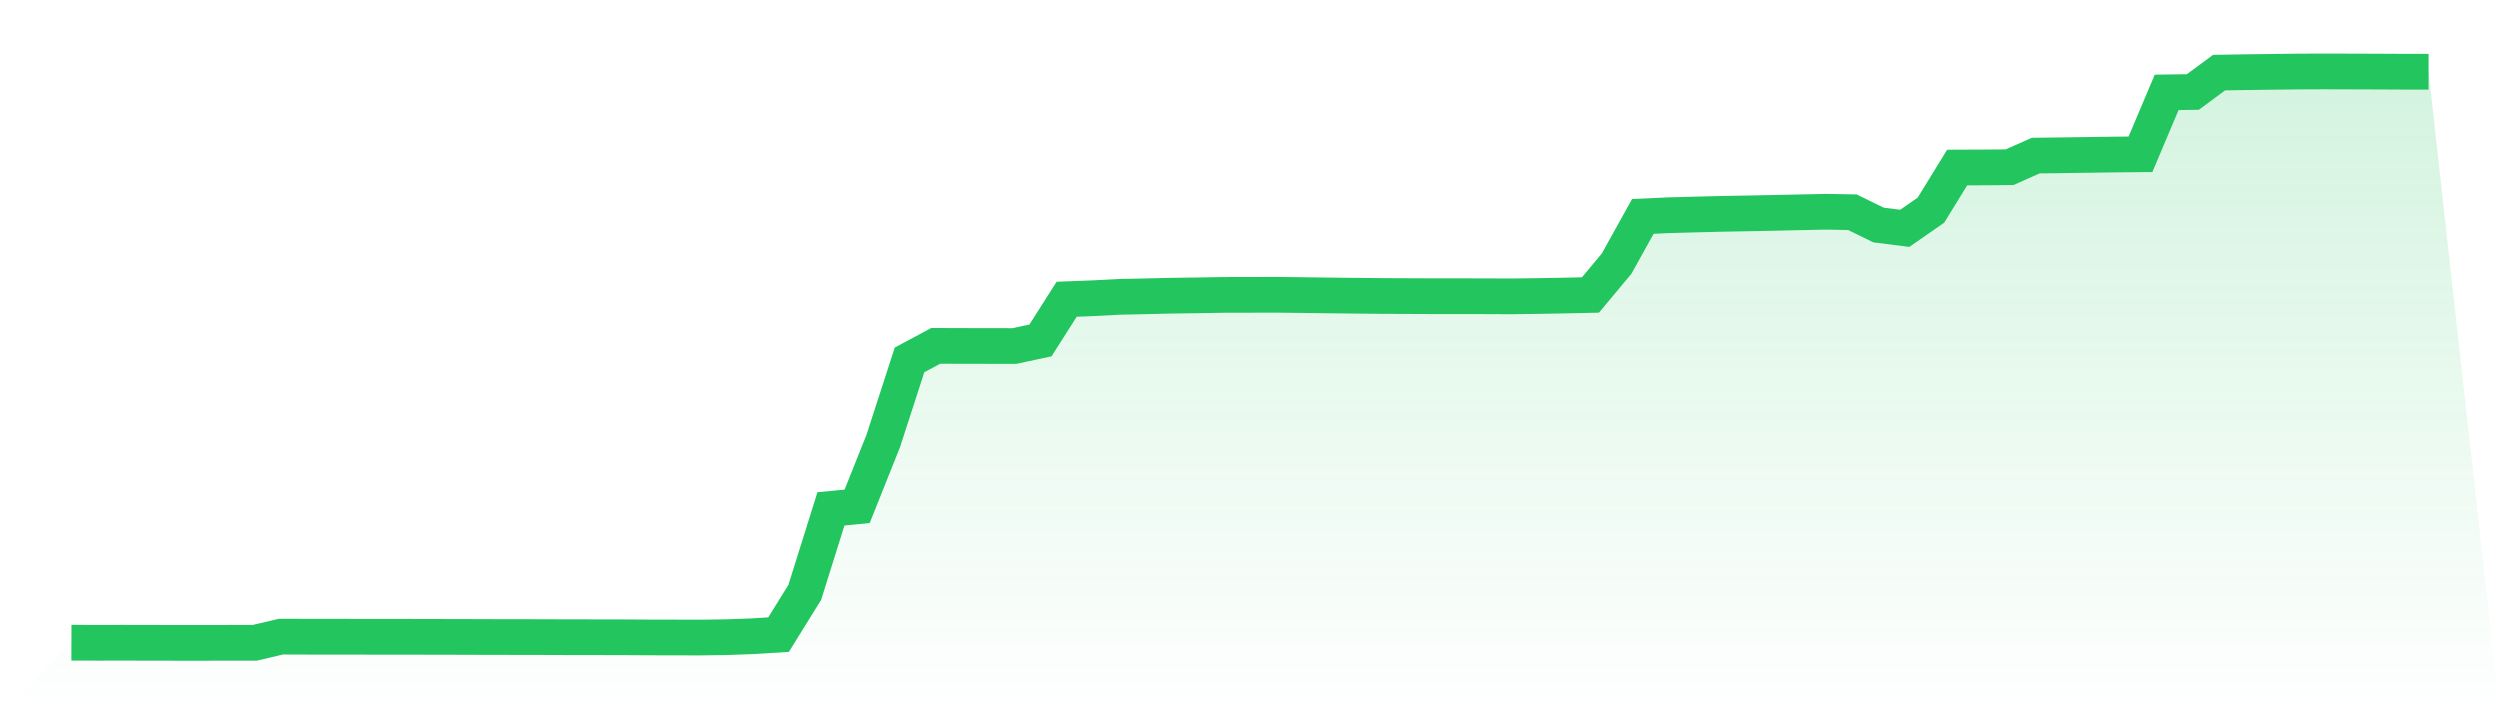
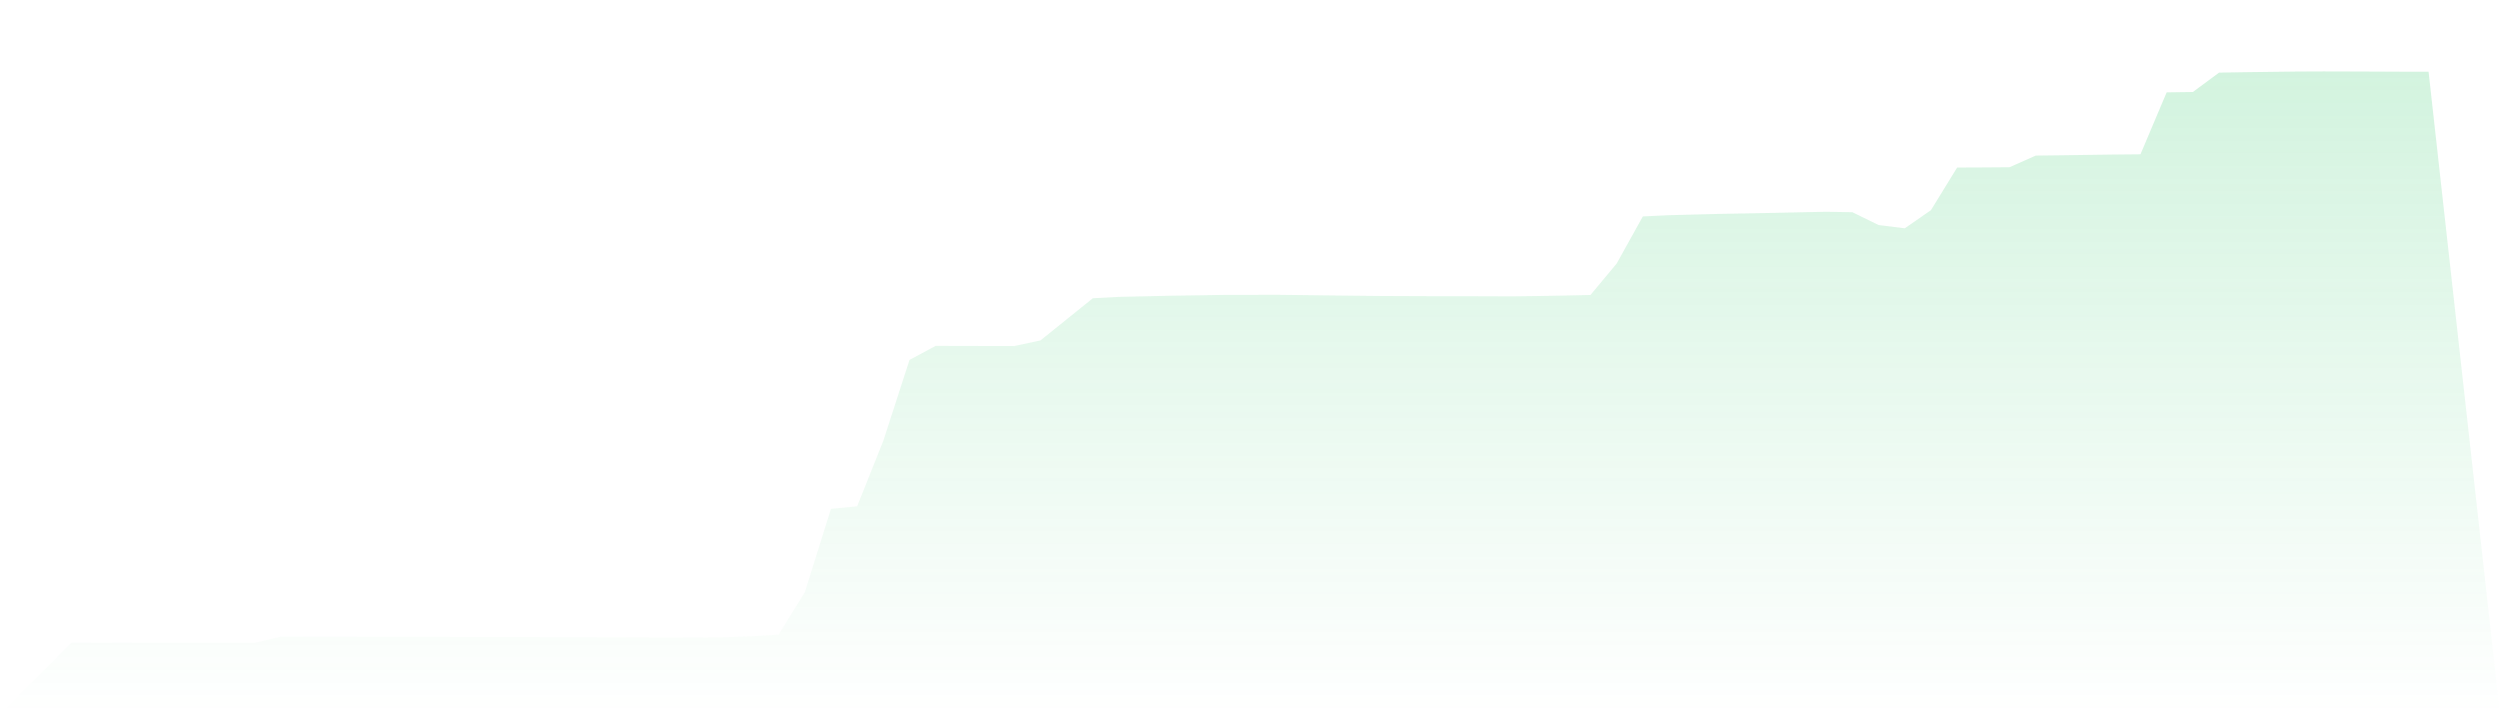
<svg xmlns="http://www.w3.org/2000/svg" viewBox="0 0 140 40">
  <defs>
    <linearGradient id="gradient" x1="0" x2="0" y1="0" y2="1">
      <stop offset="0%" stop-color="#22c55e" stop-opacity="0.2" />
      <stop offset="100%" stop-color="#22c55e" stop-opacity="0" />
    </linearGradient>
  </defs>
-   <path d="M4,35.992 L4,35.992 L5.467,35.996 L6.933,35.994 L8.4,35.997 L9.867,36 L11.333,36 L12.8,35.998 L14.267,35.997 L15.733,35.651 L17.2,35.656 L18.667,35.657 L20.133,35.659 L21.6,35.661 L23.067,35.662 L24.533,35.665 L26,35.668 L27.467,35.673 L28.933,35.675 L30.4,35.678 L31.867,35.683 L33.333,35.685 L34.8,35.687 L36.267,35.696 L37.733,35.699 L39.2,35.702 L40.667,35.683 L42.133,35.629 L43.6,35.539 L45.067,33.172 L46.533,28.496 L48,28.353 L49.467,24.681 L50.933,20.154 L52.4,19.368 L53.867,19.373 L55.333,19.375 L56.8,19.378 L58.267,19.063 L59.733,16.757 L61.2,16.701 L62.667,16.624 L64.133,16.593 L65.6,16.559 L67.067,16.539 L68.533,16.514 L70,16.512 L71.467,16.508 L72.933,16.525 L74.4,16.544 L75.867,16.56 L77.333,16.575 L78.8,16.581 L80.267,16.587 L81.733,16.587 L83.2,16.59 L84.667,16.596 L86.133,16.577 L87.6,16.551 L89.067,16.519 L90.533,14.759 L92,12.119 L93.467,12.052 L94.933,12.013 L96.4,11.976 L97.867,11.95 L99.333,11.921 L100.8,11.889 L102.267,11.859 L103.733,11.884 L105.2,12.602 L106.667,12.786 L108.133,11.769 L109.6,9.382 L111.067,9.376 L112.533,9.365 L114,8.713 L115.467,8.695 L116.933,8.674 L118.4,8.654 L119.867,8.64 L121.333,5.172 L122.8,5.152 L124.267,4.067 L125.733,4.043 L127.2,4.024 L128.667,4.006 L130.133,4 L131.6,4.004 L133.067,4.009 L134.533,4.016 L136,4.018 L140,40 L0,40 z" fill="url(#gradient)" />
-   <path d="M4,35.992 L4,35.992 L5.467,35.996 L6.933,35.994 L8.4,35.997 L9.867,36 L11.333,36 L12.8,35.998 L14.267,35.997 L15.733,35.651 L17.2,35.656 L18.667,35.657 L20.133,35.659 L21.6,35.661 L23.067,35.662 L24.533,35.665 L26,35.668 L27.467,35.673 L28.933,35.675 L30.4,35.678 L31.867,35.683 L33.333,35.685 L34.8,35.687 L36.267,35.696 L37.733,35.699 L39.2,35.702 L40.667,35.683 L42.133,35.629 L43.6,35.539 L45.067,33.172 L46.533,28.496 L48,28.353 L49.467,24.681 L50.933,20.154 L52.4,19.368 L53.867,19.373 L55.333,19.375 L56.8,19.378 L58.267,19.063 L59.733,16.757 L61.2,16.701 L62.667,16.624 L64.133,16.593 L65.6,16.559 L67.067,16.539 L68.533,16.514 L70,16.512 L71.467,16.508 L72.933,16.525 L74.4,16.544 L75.867,16.56 L77.333,16.575 L78.8,16.581 L80.267,16.587 L81.733,16.587 L83.2,16.59 L84.667,16.596 L86.133,16.577 L87.6,16.551 L89.067,16.519 L90.533,14.759 L92,12.119 L93.467,12.052 L94.933,12.013 L96.4,11.976 L97.867,11.95 L99.333,11.921 L100.8,11.889 L102.267,11.859 L103.733,11.884 L105.2,12.602 L106.667,12.786 L108.133,11.769 L109.6,9.382 L111.067,9.376 L112.533,9.365 L114,8.713 L115.467,8.695 L116.933,8.674 L118.4,8.654 L119.867,8.64 L121.333,5.172 L122.8,5.152 L124.267,4.067 L125.733,4.043 L127.2,4.024 L128.667,4.006 L130.133,4 L131.6,4.004 L133.067,4.009 L134.533,4.016 L136,4.018" fill="none" stroke="#22c55e" stroke-width="2" />
+   <path d="M4,35.992 L4,35.992 L5.467,35.996 L6.933,35.994 L8.4,35.997 L9.867,36 L11.333,36 L12.8,35.998 L14.267,35.997 L15.733,35.651 L17.2,35.656 L18.667,35.657 L20.133,35.659 L21.6,35.661 L23.067,35.662 L24.533,35.665 L26,35.668 L27.467,35.673 L28.933,35.675 L30.4,35.678 L31.867,35.683 L33.333,35.685 L34.8,35.687 L36.267,35.696 L37.733,35.699 L39.2,35.702 L40.667,35.683 L42.133,35.629 L43.6,35.539 L45.067,33.172 L46.533,28.496 L48,28.353 L49.467,24.681 L50.933,20.154 L52.4,19.368 L53.867,19.373 L55.333,19.375 L56.8,19.378 L58.267,19.063 L61.2,16.701 L62.667,16.624 L64.133,16.593 L65.6,16.559 L67.067,16.539 L68.533,16.514 L70,16.512 L71.467,16.508 L72.933,16.525 L74.4,16.544 L75.867,16.56 L77.333,16.575 L78.8,16.581 L80.267,16.587 L81.733,16.587 L83.2,16.59 L84.667,16.596 L86.133,16.577 L87.6,16.551 L89.067,16.519 L90.533,14.759 L92,12.119 L93.467,12.052 L94.933,12.013 L96.4,11.976 L97.867,11.95 L99.333,11.921 L100.8,11.889 L102.267,11.859 L103.733,11.884 L105.2,12.602 L106.667,12.786 L108.133,11.769 L109.6,9.382 L111.067,9.376 L112.533,9.365 L114,8.713 L115.467,8.695 L116.933,8.674 L118.4,8.654 L119.867,8.64 L121.333,5.172 L122.8,5.152 L124.267,4.067 L125.733,4.043 L127.2,4.024 L128.667,4.006 L130.133,4 L131.6,4.004 L133.067,4.009 L134.533,4.016 L136,4.018 L140,40 L0,40 z" fill="url(#gradient)" />
</svg>